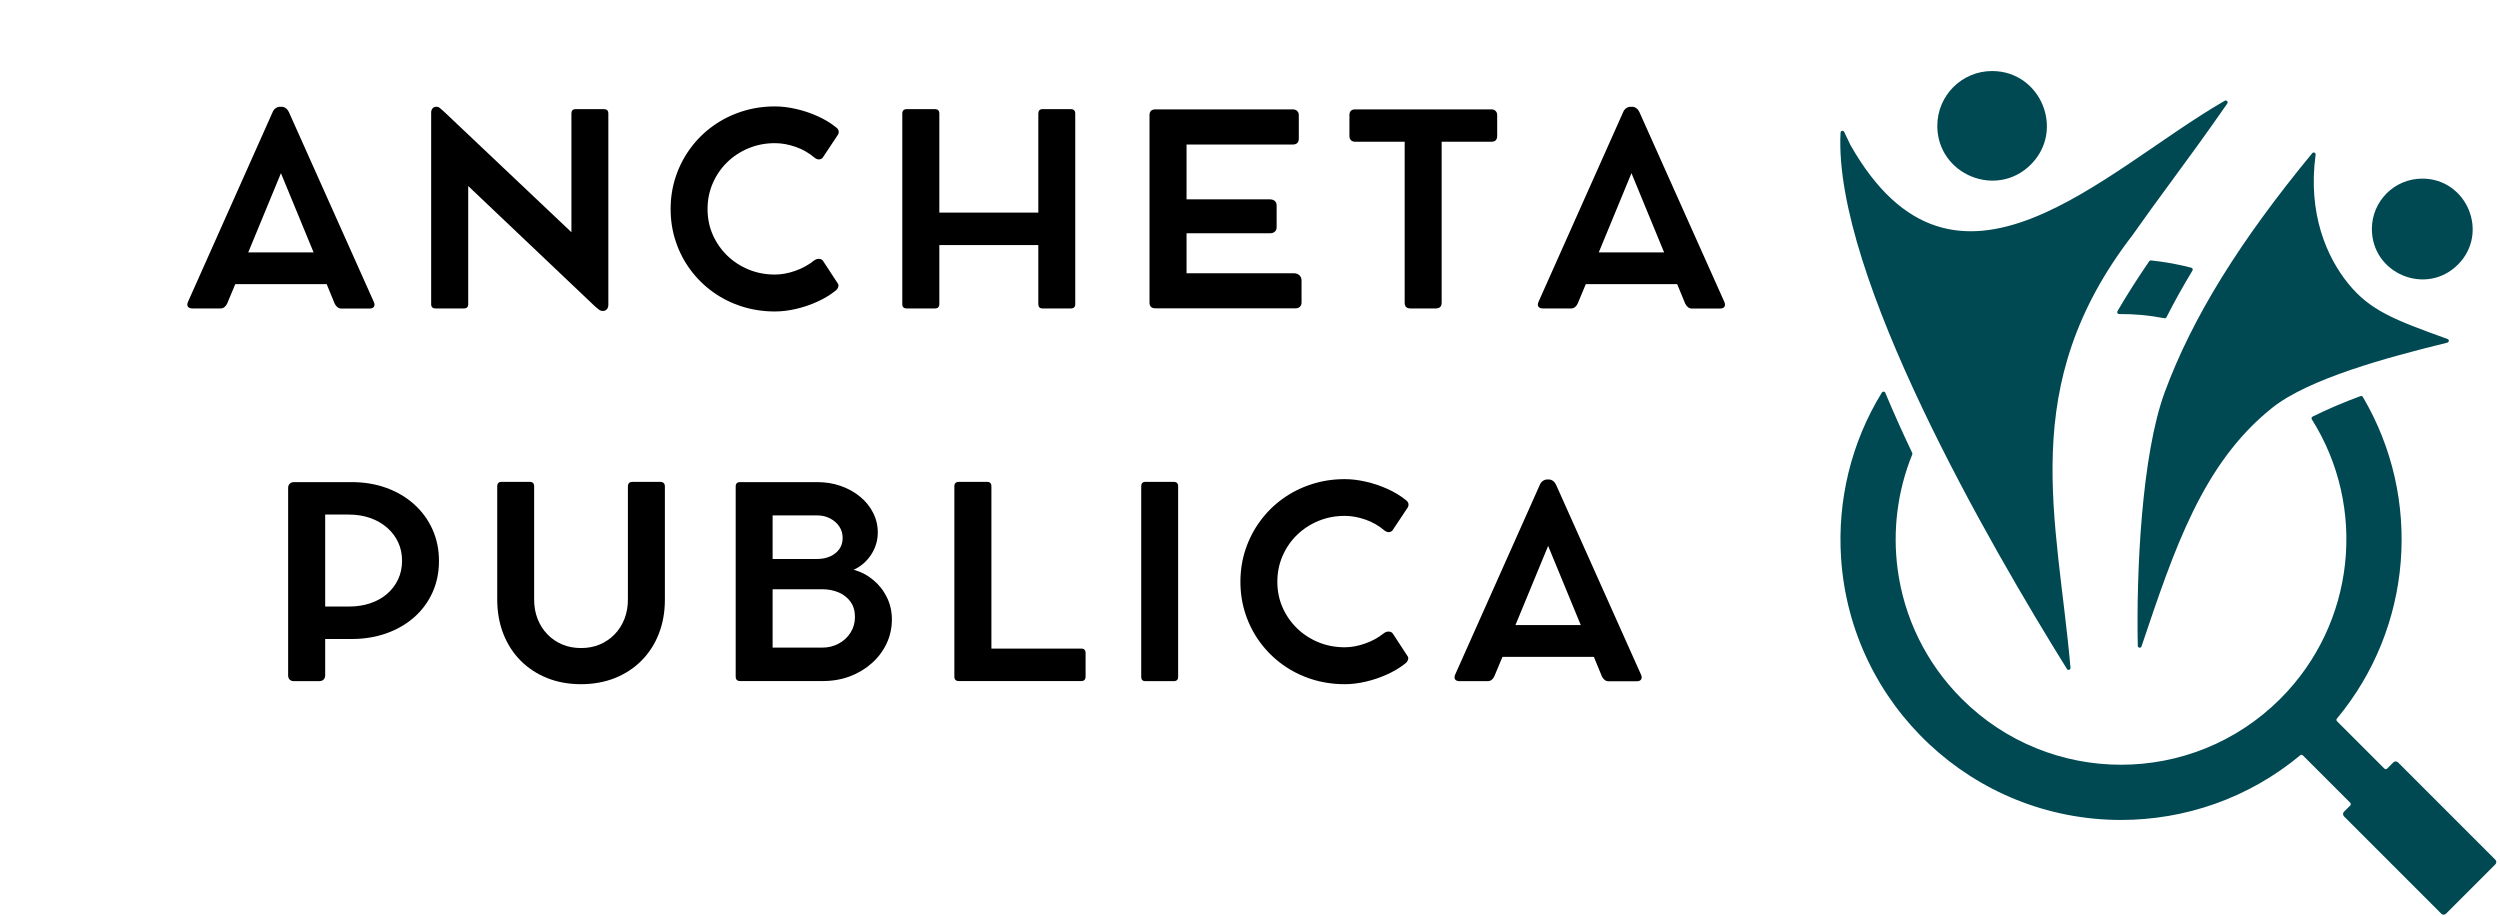
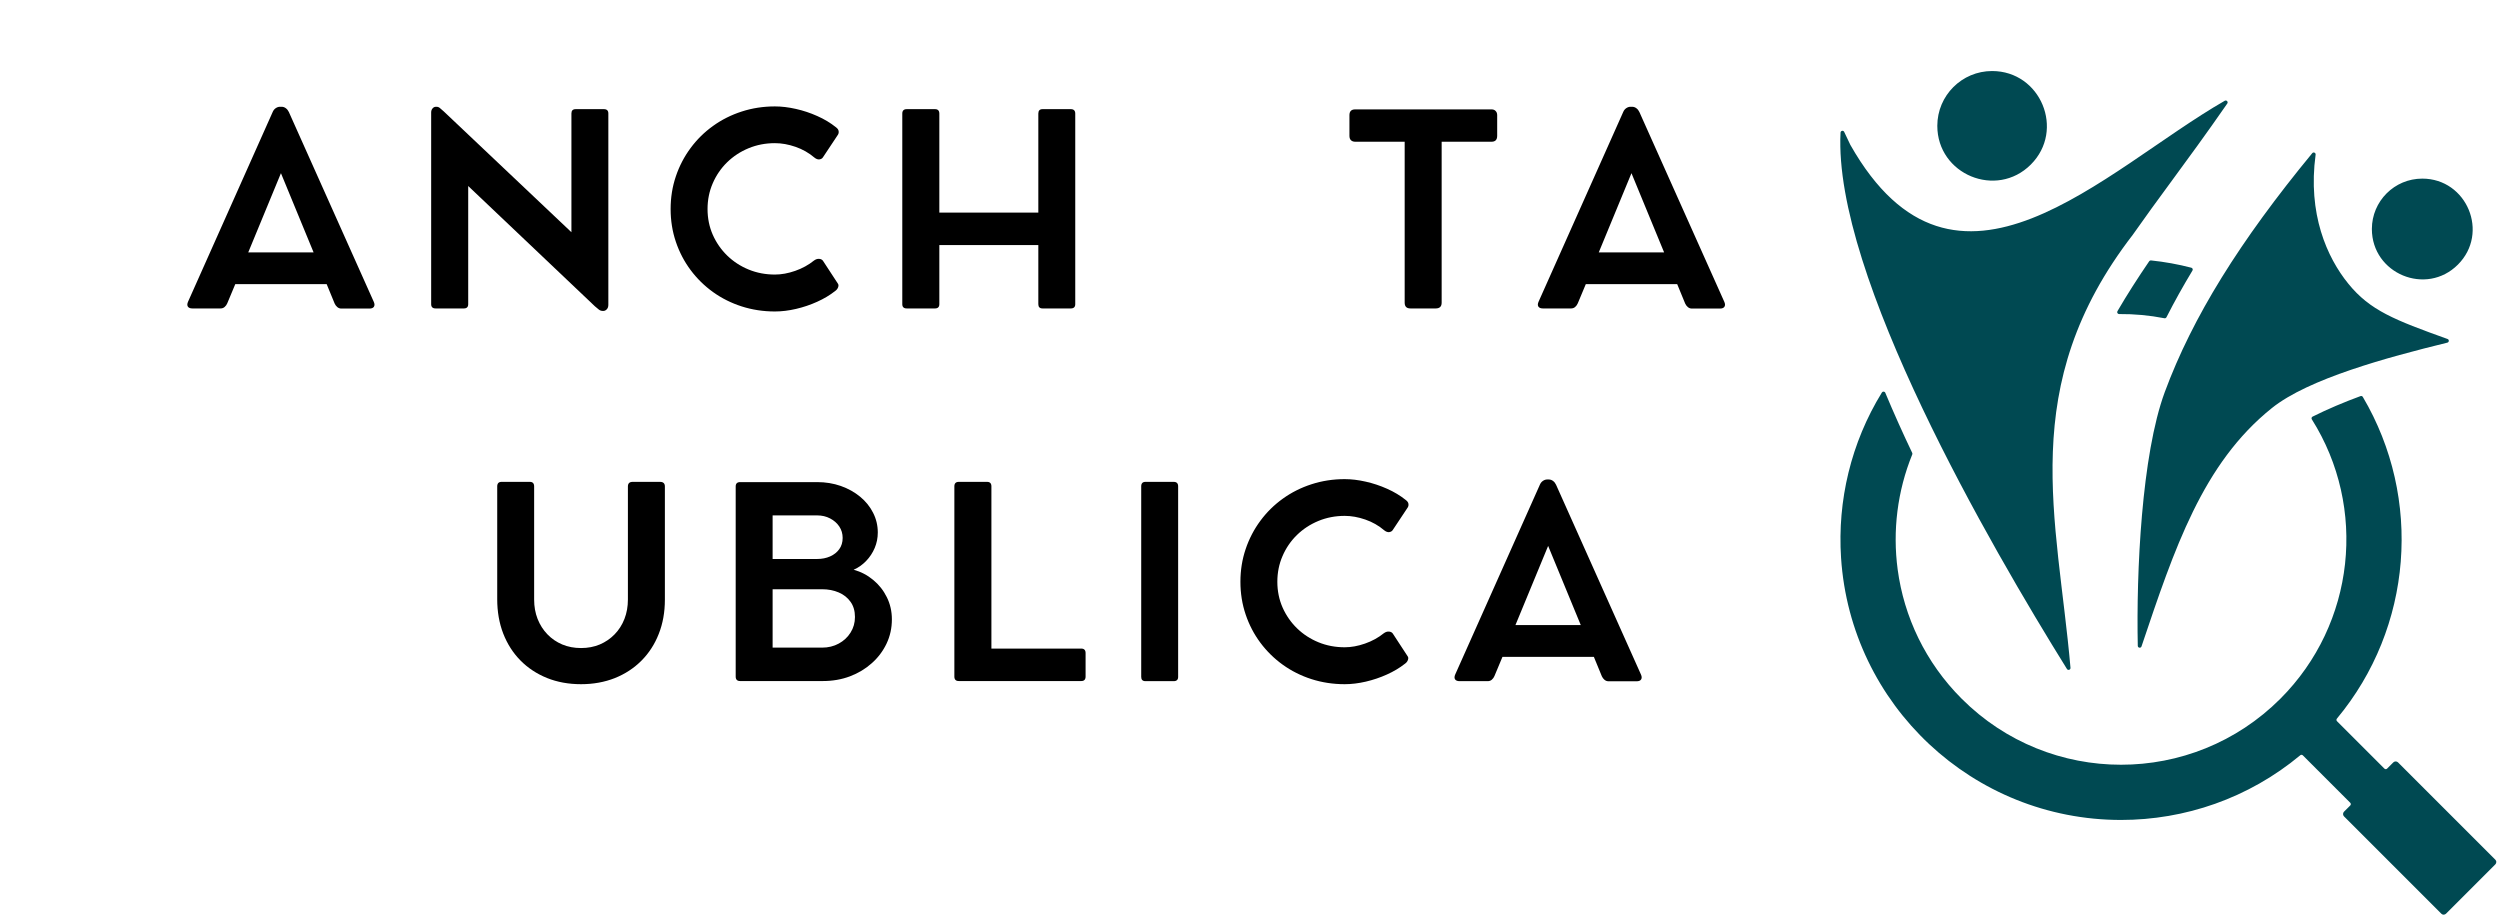
<svg xmlns="http://www.w3.org/2000/svg" width="876" zoomAndPan="magnify" viewBox="0 0 657 240.75" height="321" preserveAspectRatio="xMidYMid meet">
  <defs>
    <clipPath id="55a2e69e50">
      <path d="M 483 18.68 L 656.281 18.68 L 656.281 240.449 L 483 240.449 Z M 483 18.68 " />
    </clipPath>
  </defs>
  <g id="6fd5f902b0">
    <g clip-rule="nonzero" clip-path="url(#55a2e69e50)">
      <path style=" stroke:none;fill-rule:evenodd;fill:#004952;fill-opacity:1;" d="M 483.695 34.848 C 481.754 72.254 523.105 143.496 543.195 175.812 C 543.32 176.012 543.559 176.098 543.781 176.023 C 544.004 175.949 544.145 175.738 544.125 175.504 C 540.668 135.957 529.762 101.52 560.512 61.68 C 560.516 61.672 560.52 61.668 560.523 61.66 C 563.773 57.02 566.973 52.66 570.406 47.98 C 574.973 41.762 579.941 34.988 585.332 27.203 C 585.469 27.008 585.449 26.754 585.289 26.578 C 585.129 26.402 584.875 26.363 584.668 26.48 C 552.949 44.703 513.91 86.781 486.27 38.07 C 486.266 38.062 486.262 38.055 486.258 38.043 C 485.707 36.93 485.176 35.805 484.656 34.668 C 484.559 34.453 484.332 34.336 484.102 34.383 C 483.871 34.426 483.707 34.617 483.695 34.848 Z M 556.902 82.535 C 556.715 82.535 556.555 82.445 556.465 82.281 C 556.371 82.121 556.371 81.938 556.465 81.777 C 559.023 77.391 561.848 72.992 564.812 68.652 C 564.918 68.496 565.09 68.418 565.277 68.438 C 568.887 68.816 572.383 69.445 575.875 70.352 C 576.035 70.391 576.152 70.496 576.215 70.648 C 576.277 70.801 576.266 70.957 576.18 71.098 C 573.746 75.133 571.457 79.227 569.348 83.371 C 569.242 83.57 569.027 83.68 568.801 83.633 C 564.879 82.867 560.891 82.5 556.902 82.535 Z M 498.707 149.668 C 500.371 162.078 505.98 174.074 515.535 183.629 C 538.66 206.754 576.156 206.754 599.277 183.629 C 618.98 163.926 622.145 133.352 607.547 110.199 C 607.469 110.074 607.449 109.938 607.488 109.797 C 607.527 109.656 607.617 109.547 607.75 109.484 C 611.766 107.48 615.996 105.699 620.34 104.098 C 620.57 104.012 620.824 104.102 620.949 104.312 C 636.684 130.969 634.062 164.922 614.133 188.859 C 613.969 189.059 613.98 189.352 614.164 189.535 L 626.621 201.992 C 626.816 202.188 627.133 202.188 627.328 201.992 L 628.973 200.348 C 629.301 200.02 629.863 200.02 630.191 200.348 L 655.777 225.934 C 655.949 226.105 656.039 226.328 656.039 226.543 L 656.023 226.543 C 656.023 226.766 655.941 226.988 655.777 227.148 L 642.805 240.125 C 642.641 240.289 642.418 240.371 642.195 240.371 L 642.195 240.387 C 641.98 240.387 641.762 240.297 641.586 240.125 L 616 214.539 C 615.672 214.211 615.672 213.648 616 213.32 L 617.645 211.68 C 617.84 211.48 617.84 211.164 617.645 210.969 L 605.188 198.512 C 605.004 198.328 604.711 198.312 604.512 198.48 C 590.895 209.816 574.152 215.484 557.406 215.484 C 518.551 215.484 486.344 185.32 483.828 146.57 C 482.855 131.582 486.434 116.359 494.562 103.148 C 494.66 102.984 494.836 102.898 495.027 102.914 C 495.219 102.926 495.379 103.039 495.453 103.219 C 497.68 108.543 500.055 113.836 502.531 119.02 C 502.594 119.152 502.598 119.293 502.543 119.426 C 498.625 129.059 497.348 139.508 498.707 149.668 Z M 623.328 60.18 C 623.328 71.945 637.617 77.863 645.934 69.547 C 654.254 61.227 648.336 46.941 636.57 46.941 C 629.258 46.941 623.328 52.867 623.328 60.18 Z M 607.66 40.258 C 607.805 40.082 608.039 40.023 608.246 40.117 C 608.457 40.207 608.574 40.418 608.543 40.645 C 606.438 56.164 611.492 67.613 617.152 74.574 C 622.848 81.574 629.184 84.051 643.215 89.086 C 643.426 89.16 643.559 89.359 643.547 89.582 C 643.535 89.809 643.383 89.992 643.164 90.047 C 627.305 93.938 606.703 99.508 597.055 107.234 C 578.828 121.832 571.438 144.199 562.789 169.875 C 562.711 170.109 562.48 170.25 562.234 170.211 C 561.992 170.176 561.816 169.973 561.809 169.727 C 561.402 150.426 562.801 119.566 568.898 103.047 C 576.168 83.375 588.605 63.379 607.66 40.258 Z M 509.125 33.066 C 509.125 25.113 515.57 18.668 523.52 18.668 C 536.309 18.668 542.742 34.203 533.699 43.246 C 524.656 52.289 509.125 45.855 509.125 33.066 Z M 509.125 33.066 " />
    </g>
    <g style="fill:#000000;fill-opacity:1;">
      <g transform="translate(47.613, 81.028)">
        <path style="stroke:none" d="M 50.625 -1.688 C 50.852 -1.176 50.863 -0.754 50.656 -0.422 C 50.445 -0.098 50.055 0.062 49.484 0.062 L 42.094 0.062 C 41.695 0.062 41.344 -0.066 41.031 -0.328 C 40.727 -0.586 40.492 -0.898 40.328 -1.266 L 38.234 -6.359 L 14.219 -6.359 L 12.109 -1.312 C 11.953 -0.938 11.723 -0.617 11.422 -0.359 C 11.129 -0.098 10.766 0.031 10.328 0.031 L 2.953 0.031 C 2.379 0.031 1.984 -0.125 1.766 -0.438 C 1.555 -0.758 1.566 -1.188 1.797 -1.719 L 24.062 -51.625 C 24.238 -52.039 24.504 -52.367 24.859 -52.609 C 25.223 -52.848 25.586 -52.969 25.953 -52.969 L 26.391 -52.969 C 26.805 -52.969 27.18 -52.836 27.516 -52.578 C 27.848 -52.328 28.109 -52 28.297 -51.594 Z M 17.625 -14.703 L 34.797 -14.703 L 26.219 -35.516 Z M 17.625 -14.703 " />
      </g>
    </g>
    <g style="fill:#000000;fill-opacity:1;">
      <g transform="translate(107.076, 81.028)">
        <path style="stroke:none" d="M 51.625 -52.344 C 52.406 -52.344 52.797 -51.969 52.797 -51.219 L 52.797 -0.922 C 52.797 -0.422 52.66 -0.031 52.391 0.25 C 52.129 0.539 51.816 0.688 51.453 0.688 L 51.391 0.688 C 50.953 0.688 50.582 0.562 50.281 0.312 C 49.977 0.062 49.633 -0.223 49.25 -0.547 L 15.969 -32.141 L 15.969 -1.094 C 15.969 -0.344 15.586 0.031 14.828 0.031 L 7.406 0.031 C 6.625 0.031 6.234 -0.344 6.234 -1.094 L 6.234 -51.453 C 6.234 -51.891 6.352 -52.25 6.594 -52.531 C 6.832 -52.82 7.133 -52.969 7.5 -52.969 L 7.641 -52.969 C 8.004 -52.969 8.32 -52.836 8.594 -52.578 C 8.875 -52.328 9.195 -52.047 9.562 -51.734 L 43.094 -20 L 43.094 -51.219 C 43.094 -51.969 43.469 -52.344 44.219 -52.344 Z M 51.625 -52.344 " />
      </g>
    </g>
    <g style="fill:#000000;fill-opacity:1;">
      <g transform="translate(173.146, 81.028)">
        <path style="stroke:none" d="M 40.781 -12.562 C 41.219 -12.883 41.66 -13.031 42.109 -13 C 42.555 -12.977 42.895 -12.812 43.125 -12.5 L 47.047 -6.5 C 47.234 -6.25 47.254 -5.926 47.109 -5.531 C 46.973 -5.145 46.711 -4.816 46.328 -4.547 C 44.953 -3.461 43.375 -2.52 41.594 -1.719 C 39.812 -0.914 37.961 -0.289 36.047 0.156 C 34.129 0.602 32.281 0.828 30.5 0.828 C 27.445 0.828 24.539 0.383 21.781 -0.5 C 19.031 -1.383 16.52 -2.641 14.25 -4.266 C 11.977 -5.898 10.008 -7.832 8.344 -10.062 C 6.676 -12.301 5.383 -14.773 4.469 -17.484 C 3.551 -20.191 3.094 -23.062 3.094 -26.094 C 3.094 -29.113 3.551 -31.977 4.469 -34.688 C 5.383 -37.395 6.676 -39.875 8.344 -42.125 C 10.008 -44.375 11.977 -46.312 14.25 -47.938 C 16.52 -49.57 19.031 -50.832 21.781 -51.719 C 24.539 -52.613 27.445 -53.062 30.5 -53.062 C 32.238 -53.062 34.07 -52.844 36 -52.406 C 37.926 -51.977 39.805 -51.352 41.641 -50.531 C 43.473 -49.719 45.102 -48.738 46.531 -47.594 C 46.969 -47.27 47.207 -46.926 47.25 -46.562 C 47.301 -46.195 47.234 -45.875 47.047 -45.594 L 43.125 -39.688 C 42.938 -39.383 42.629 -39.203 42.203 -39.141 C 41.785 -39.086 41.348 -39.242 40.891 -39.609 C 39.441 -40.848 37.785 -41.789 35.922 -42.438 C 34.066 -43.082 32.258 -43.406 30.5 -43.406 C 28.039 -43.406 25.738 -42.961 23.594 -42.078 C 21.445 -41.191 19.562 -39.957 17.938 -38.375 C 16.32 -36.789 15.062 -34.945 14.156 -32.844 C 13.25 -30.75 12.797 -28.5 12.797 -26.094 C 12.797 -23.676 13.254 -21.422 14.172 -19.328 C 15.098 -17.242 16.367 -15.414 17.984 -13.844 C 19.598 -12.281 21.473 -11.062 23.609 -10.188 C 25.742 -9.312 28.039 -8.875 30.5 -8.875 C 32.195 -8.875 33.973 -9.195 35.828 -9.844 C 37.68 -10.488 39.332 -11.395 40.781 -12.562 Z M 40.781 -12.562 " />
      </g>
    </g>
    <g style="fill:#000000;fill-opacity:1;">
      <g transform="translate(230.888, 81.028)">
        <path style="stroke:none" d="M 50.516 -52.344 C 51.297 -52.344 51.688 -51.953 51.688 -51.172 L 51.688 -1.094 C 51.688 -0.344 51.297 0.031 50.516 0.031 L 43.094 0.031 C 42.352 0.031 41.984 -0.344 41.984 -1.094 L 41.984 -16.625 L 15.969 -16.625 L 15.969 -1.094 C 15.969 -0.344 15.586 0.031 14.828 0.031 L 7.406 0.031 C 6.625 0.031 6.234 -0.344 6.234 -1.094 L 6.234 -51.172 C 6.234 -51.953 6.625 -52.344 7.406 -52.344 L 14.828 -52.344 C 15.586 -52.344 15.969 -51.953 15.969 -51.172 L 15.969 -25.156 L 41.984 -25.156 L 41.984 -51.172 C 41.984 -51.953 42.352 -52.344 43.094 -52.344 Z M 50.516 -52.344 " />
      </g>
    </g>
    <g style="fill:#000000;fill-opacity:1;">
      <g transform="translate(295.857, 81.028)">
-         <path style="stroke:none" d="M 44.094 -9.219 C 44.727 -9.219 45.234 -9.047 45.609 -8.703 C 45.992 -8.359 46.188 -7.891 46.188 -7.297 L 46.188 -1.516 C 46.188 -1.055 46.039 -0.688 45.75 -0.406 C 45.469 -0.133 45.086 0 44.609 0 L 7.781 0 C 6.75 0 6.234 -0.504 6.234 -1.516 L 6.234 -50.734 C 6.234 -51.766 6.75 -52.281 7.781 -52.281 L 43.875 -52.281 C 44.383 -52.281 44.773 -52.141 45.047 -51.859 C 45.328 -51.586 45.469 -51.223 45.469 -50.766 L 45.469 -44.641 C 45.469 -43.578 44.938 -43.047 43.875 -43.047 L 15.969 -43.047 L 15.969 -28.641 L 37.828 -28.641 C 38.398 -28.641 38.844 -28.5 39.156 -28.219 C 39.477 -27.945 39.641 -27.547 39.641 -27.016 L 39.641 -21.266 C 39.641 -20.805 39.477 -20.43 39.156 -20.141 C 38.844 -19.859 38.398 -19.719 37.828 -19.719 L 15.969 -19.719 L 15.969 -9.219 Z M 44.094 -9.219 " />
-       </g>
+         </g>
    </g>
    <g style="fill:#000000;fill-opacity:1;">
      <g transform="translate(352.601, 81.028)">
        <path style="stroke:none" d="M 2.031 -45.328 L 2.031 -50.766 C 2.031 -51.773 2.535 -52.281 3.547 -52.281 L 39.375 -52.281 C 39.832 -52.281 40.191 -52.141 40.453 -51.859 C 40.723 -51.586 40.859 -51.223 40.859 -50.766 L 40.859 -45.328 C 40.859 -44.297 40.363 -43.781 39.375 -43.781 L 26.266 -43.781 L 26.266 -1.484 C 26.266 -0.473 25.742 0.031 24.703 0.031 L 18.062 0.031 C 17.051 0.031 16.547 -0.473 16.547 -1.484 L 16.547 -43.781 L 3.547 -43.781 C 3.086 -43.781 2.719 -43.91 2.438 -44.172 C 2.164 -44.43 2.031 -44.816 2.031 -45.328 Z M 2.031 -45.328 " />
      </g>
    </g>
    <g style="fill:#000000;fill-opacity:1;">
      <g transform="translate(402.531, 81.028)">
        <path style="stroke:none" d="M 50.625 -1.688 C 50.852 -1.176 50.863 -0.754 50.656 -0.422 C 50.445 -0.098 50.055 0.062 49.484 0.062 L 42.094 0.062 C 41.695 0.062 41.344 -0.066 41.031 -0.328 C 40.727 -0.586 40.492 -0.898 40.328 -1.266 L 38.234 -6.359 L 14.219 -6.359 L 12.109 -1.312 C 11.953 -0.938 11.723 -0.617 11.422 -0.359 C 11.129 -0.098 10.766 0.031 10.328 0.031 L 2.953 0.031 C 2.379 0.031 1.984 -0.125 1.766 -0.438 C 1.555 -0.758 1.566 -1.188 1.797 -1.719 L 24.062 -51.625 C 24.238 -52.039 24.504 -52.367 24.859 -52.609 C 25.223 -52.848 25.586 -52.969 25.953 -52.969 L 26.391 -52.969 C 26.805 -52.969 27.18 -52.836 27.516 -52.578 C 27.848 -52.328 28.109 -52 28.297 -51.594 Z M 17.625 -14.703 L 34.797 -14.703 L 26.219 -35.516 Z M 17.625 -14.703 " />
      </g>
    </g>
    <g style="fill:#000000;fill-opacity:1;">
      <g transform="translate(69.488, 178.978)">
-         <path style="stroke:none" d="M 22.859 -52.281 C 26.203 -52.281 29.273 -51.77 32.078 -50.75 C 34.879 -49.727 37.312 -48.285 39.375 -46.422 C 41.438 -44.566 43.035 -42.375 44.172 -39.844 C 45.305 -37.32 45.875 -34.562 45.875 -31.562 C 45.875 -28.551 45.305 -25.789 44.172 -23.281 C 43.035 -20.77 41.438 -18.602 39.375 -16.781 C 37.312 -14.957 34.879 -13.547 32.078 -12.547 C 29.273 -11.547 26.203 -11.047 22.859 -11.047 L 15.969 -11.047 L 15.969 -1.484 C 15.969 -1.047 15.828 -0.68 15.547 -0.391 C 15.273 -0.109 14.891 0.031 14.391 0.031 L 7.781 0.031 C 7.301 0.031 6.922 -0.102 6.641 -0.375 C 6.367 -0.656 6.234 -1.023 6.234 -1.484 L 6.234 -50.766 C 6.234 -51.223 6.375 -51.586 6.656 -51.859 C 6.945 -52.141 7.32 -52.281 7.781 -52.281 L 11.328 -52.281 C 12.035 -52.281 12.676 -52.281 13.25 -52.281 C 13.82 -52.281 14.258 -52.281 14.562 -52.281 Z M 22.203 -19.578 C 24.242 -19.578 26.113 -19.863 27.812 -20.438 C 29.508 -21.008 30.984 -21.832 32.234 -22.906 C 33.484 -23.988 34.453 -25.266 35.141 -26.734 C 35.828 -28.203 36.172 -29.832 36.172 -31.625 C 36.172 -33.395 35.828 -35.016 35.141 -36.484 C 34.453 -37.953 33.484 -39.227 32.234 -40.312 C 30.984 -41.406 29.508 -42.25 27.812 -42.844 C 26.113 -43.445 24.242 -43.75 22.203 -43.75 L 15.969 -43.75 L 15.969 -19.578 Z M 22.203 -19.578 " />
-       </g>
+         </g>
    </g>
    <g style="fill:#000000;fill-opacity:1;">
      <g transform="translate(125.372, 178.978)">
        <path style="stroke:none" d="M 15 -51.141 L 15 -21.406 C 15 -19.57 15.301 -17.879 15.906 -16.328 C 16.52 -14.773 17.379 -13.426 18.484 -12.281 C 19.586 -11.133 20.891 -10.242 22.391 -9.609 C 23.891 -8.984 25.535 -8.672 27.328 -8.672 C 29.117 -8.672 30.758 -8.984 32.25 -9.609 C 33.738 -10.242 35.039 -11.133 36.156 -12.281 C 37.27 -13.426 38.129 -14.773 38.734 -16.328 C 39.336 -17.879 39.641 -19.57 39.641 -21.406 L 39.641 -51.141 C 39.641 -51.941 40.055 -52.344 40.891 -52.344 L 48.078 -52.344 C 48.93 -52.344 49.359 -51.941 49.359 -51.141 L 49.359 -21.375 C 49.359 -18.094 48.82 -15.098 47.75 -12.391 C 46.688 -9.68 45.172 -7.336 43.203 -5.359 C 41.242 -3.391 38.914 -1.863 36.219 -0.781 C 33.52 0.289 30.555 0.828 27.328 0.828 C 24.066 0.828 21.086 0.285 18.391 -0.797 C 15.691 -1.891 13.363 -3.426 11.406 -5.406 C 9.445 -7.395 7.938 -9.754 6.875 -12.484 C 5.82 -15.223 5.297 -18.234 5.297 -21.516 L 5.297 -51.141 C 5.297 -51.941 5.676 -52.344 6.438 -52.344 L 13.875 -52.344 C 14.625 -52.344 15 -51.941 15 -51.141 Z M 15 -51.141 " />
      </g>
    </g>
    <g style="fill:#000000;fill-opacity:1;">
      <g transform="translate(187.106, 178.978)">
        <path style="stroke:none" d="M 37.234 -29.25 C 39.141 -28.727 40.848 -27.836 42.359 -26.578 C 43.879 -25.328 45.078 -23.812 45.953 -22.031 C 46.836 -20.258 47.281 -18.316 47.281 -16.203 C 47.281 -13.93 46.816 -11.816 45.891 -9.859 C 44.961 -7.898 43.672 -6.18 42.016 -4.703 C 40.367 -3.223 38.445 -2.066 36.25 -1.234 C 34.062 -0.41 31.695 0 29.156 0 L 7.406 0 C 6.625 0 6.234 -0.391 6.234 -1.172 L 6.234 -51.141 C 6.234 -51.898 6.625 -52.281 7.406 -52.281 L 27.641 -52.281 C 29.859 -52.281 31.93 -51.941 33.859 -51.266 C 35.785 -50.586 37.477 -49.645 38.938 -48.438 C 40.395 -47.238 41.531 -45.832 42.344 -44.219 C 43.164 -42.613 43.578 -40.883 43.578 -39.031 C 43.578 -37.602 43.305 -36.25 42.766 -34.969 C 42.223 -33.688 41.473 -32.551 40.516 -31.562 C 39.566 -30.57 38.473 -29.801 37.234 -29.25 Z M 34.344 -37.609 C 34.344 -38.734 34.047 -39.738 33.453 -40.625 C 32.859 -41.508 32.055 -42.211 31.047 -42.734 C 30.035 -43.266 28.898 -43.531 27.641 -43.531 L 15.938 -43.531 L 15.938 -32.078 L 27.641 -32.078 C 28.898 -32.078 30.035 -32.301 31.047 -32.75 C 32.055 -33.195 32.859 -33.832 33.453 -34.656 C 34.047 -35.477 34.344 -36.461 34.344 -37.609 Z M 28.938 -8.781 C 30.551 -8.781 32.008 -9.133 33.312 -9.844 C 34.625 -10.551 35.66 -11.516 36.422 -12.734 C 37.191 -13.953 37.578 -15.316 37.578 -16.828 C 37.578 -18.41 37.191 -19.738 36.422 -20.812 C 35.66 -21.895 34.625 -22.719 33.312 -23.281 C 32.008 -23.844 30.551 -24.125 28.938 -24.125 L 15.938 -24.125 L 15.938 -8.781 Z M 28.938 -8.781 " />
      </g>
    </g>
    <g style="fill:#000000;fill-opacity:1;">
      <g transform="translate(244.573, 178.978)">
        <path style="stroke:none" d="M 39.578 -8.531 C 40.336 -8.531 40.719 -8.141 40.719 -7.359 L 40.719 -1.172 C 40.719 -0.391 40.336 0 39.578 0 L 7.406 0 C 6.625 0 6.234 -0.391 6.234 -1.172 L 6.234 -51.172 C 6.234 -51.953 6.625 -52.344 7.406 -52.344 L 14.828 -52.344 C 15.586 -52.344 15.969 -51.953 15.969 -51.172 L 15.969 -8.531 Z M 39.578 -8.531 " />
      </g>
    </g>
    <g style="fill:#000000;fill-opacity:1;">
      <g transform="translate(293.677, 178.978)">
        <path style="stroke:none" d="M 15.938 -51.172 L 15.938 -1.094 C 15.938 -0.344 15.547 0.031 14.766 0.031 L 7.359 0.031 C 6.609 0.031 6.234 -0.344 6.234 -1.094 L 6.234 -51.172 C 6.234 -51.953 6.609 -52.344 7.359 -52.344 L 14.766 -52.344 C 15.547 -52.344 15.938 -51.953 15.938 -51.172 Z M 15.938 -51.172 " />
      </g>
    </g>
    <g style="fill:#000000;fill-opacity:1;">
      <g transform="translate(322.889, 178.978)">
        <path style="stroke:none" d="M 40.781 -12.562 C 41.219 -12.883 41.66 -13.031 42.109 -13 C 42.555 -12.977 42.895 -12.812 43.125 -12.5 L 47.047 -6.5 C 47.234 -6.25 47.254 -5.926 47.109 -5.531 C 46.973 -5.145 46.711 -4.816 46.328 -4.547 C 44.953 -3.461 43.375 -2.52 41.594 -1.719 C 39.812 -0.914 37.961 -0.289 36.047 0.156 C 34.129 0.602 32.281 0.828 30.5 0.828 C 27.445 0.828 24.539 0.383 21.781 -0.5 C 19.031 -1.383 16.52 -2.641 14.25 -4.266 C 11.977 -5.898 10.008 -7.832 8.344 -10.062 C 6.676 -12.301 5.383 -14.773 4.469 -17.484 C 3.551 -20.191 3.094 -23.062 3.094 -26.094 C 3.094 -29.113 3.551 -31.977 4.469 -34.688 C 5.383 -37.395 6.676 -39.875 8.344 -42.125 C 10.008 -44.375 11.977 -46.312 14.25 -47.938 C 16.52 -49.57 19.031 -50.832 21.781 -51.719 C 24.539 -52.613 27.445 -53.062 30.5 -53.062 C 32.238 -53.062 34.07 -52.844 36 -52.406 C 37.926 -51.977 39.805 -51.352 41.641 -50.531 C 43.473 -49.719 45.102 -48.738 46.531 -47.594 C 46.969 -47.27 47.207 -46.926 47.25 -46.562 C 47.301 -46.195 47.234 -45.875 47.047 -45.594 L 43.125 -39.688 C 42.938 -39.383 42.629 -39.203 42.203 -39.141 C 41.785 -39.086 41.348 -39.242 40.891 -39.609 C 39.441 -40.848 37.785 -41.789 35.922 -42.438 C 34.066 -43.082 32.258 -43.406 30.5 -43.406 C 28.039 -43.406 25.738 -42.961 23.594 -42.078 C 21.445 -41.191 19.562 -39.957 17.938 -38.375 C 16.32 -36.789 15.062 -34.945 14.156 -32.844 C 13.25 -30.75 12.797 -28.5 12.797 -26.094 C 12.797 -23.676 13.254 -21.422 14.172 -19.328 C 15.098 -17.242 16.367 -15.414 17.984 -13.844 C 19.598 -12.281 21.473 -11.062 23.609 -10.188 C 25.742 -9.312 28.039 -8.875 30.5 -8.875 C 32.195 -8.875 33.973 -9.195 35.828 -9.844 C 37.68 -10.488 39.332 -11.395 40.781 -12.562 Z M 40.781 -12.562 " />
      </g>
    </g>
    <g style="fill:#000000;fill-opacity:1;">
      <g transform="translate(380.631, 178.978)">
        <path style="stroke:none" d="M 50.625 -1.688 C 50.852 -1.176 50.863 -0.754 50.656 -0.422 C 50.445 -0.098 50.055 0.062 49.484 0.062 L 42.094 0.062 C 41.695 0.062 41.344 -0.066 41.031 -0.328 C 40.727 -0.586 40.492 -0.898 40.328 -1.266 L 38.234 -6.359 L 14.219 -6.359 L 12.109 -1.312 C 11.953 -0.938 11.723 -0.617 11.422 -0.359 C 11.129 -0.098 10.766 0.031 10.328 0.031 L 2.953 0.031 C 2.379 0.031 1.984 -0.125 1.766 -0.438 C 1.555 -0.758 1.566 -1.188 1.797 -1.719 L 24.062 -51.625 C 24.238 -52.039 24.504 -52.367 24.859 -52.609 C 25.223 -52.848 25.586 -52.969 25.953 -52.969 L 26.391 -52.969 C 26.805 -52.969 27.18 -52.836 27.516 -52.578 C 27.848 -52.328 28.109 -52 28.297 -51.594 Z M 17.625 -14.703 L 34.797 -14.703 L 26.219 -35.516 Z M 17.625 -14.703 " />
      </g>
    </g>
  </g>
</svg>